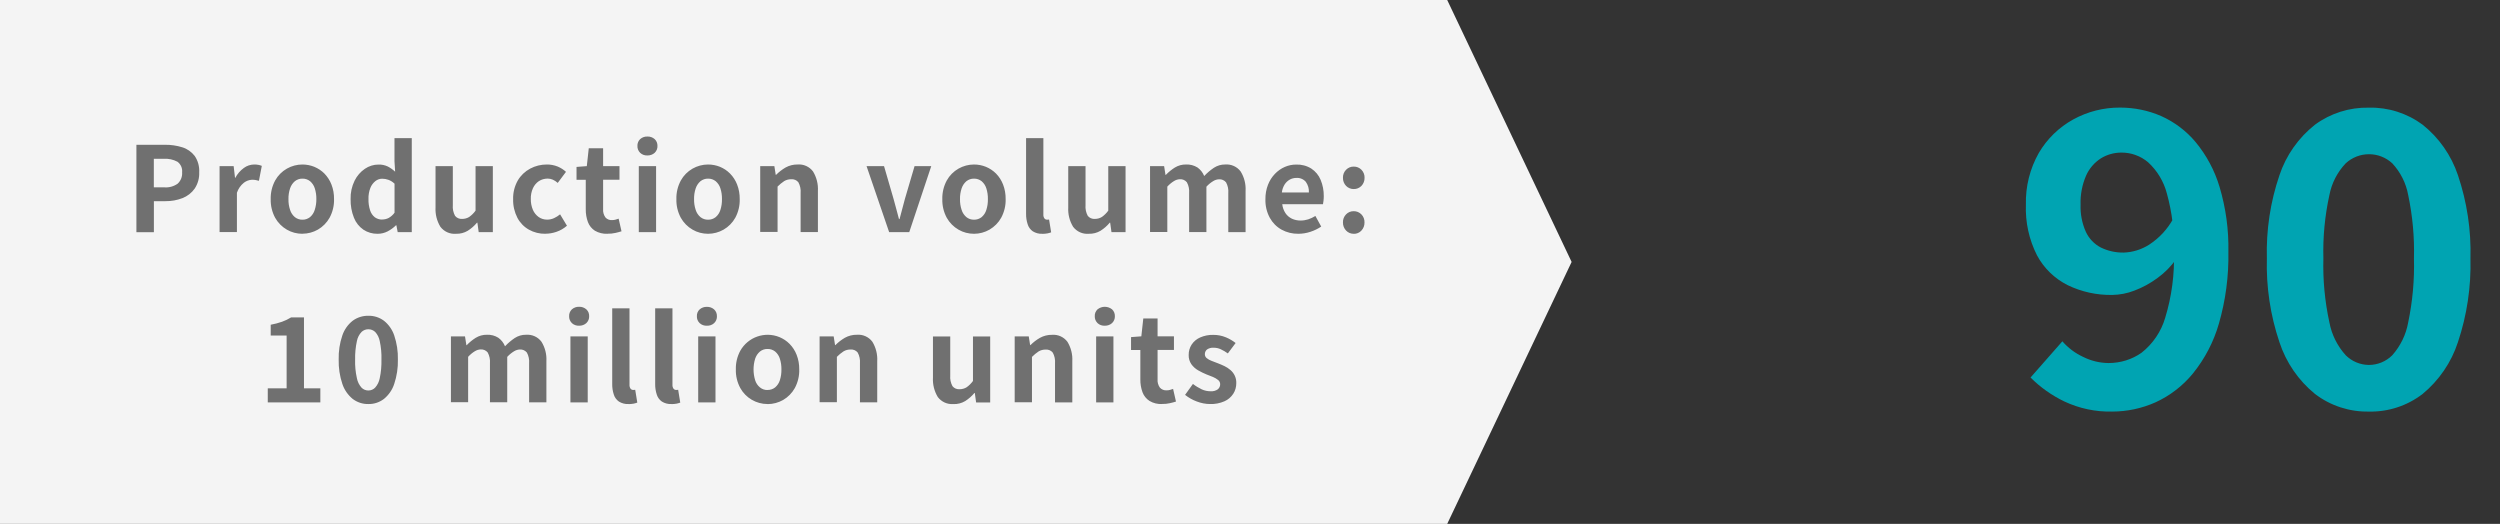
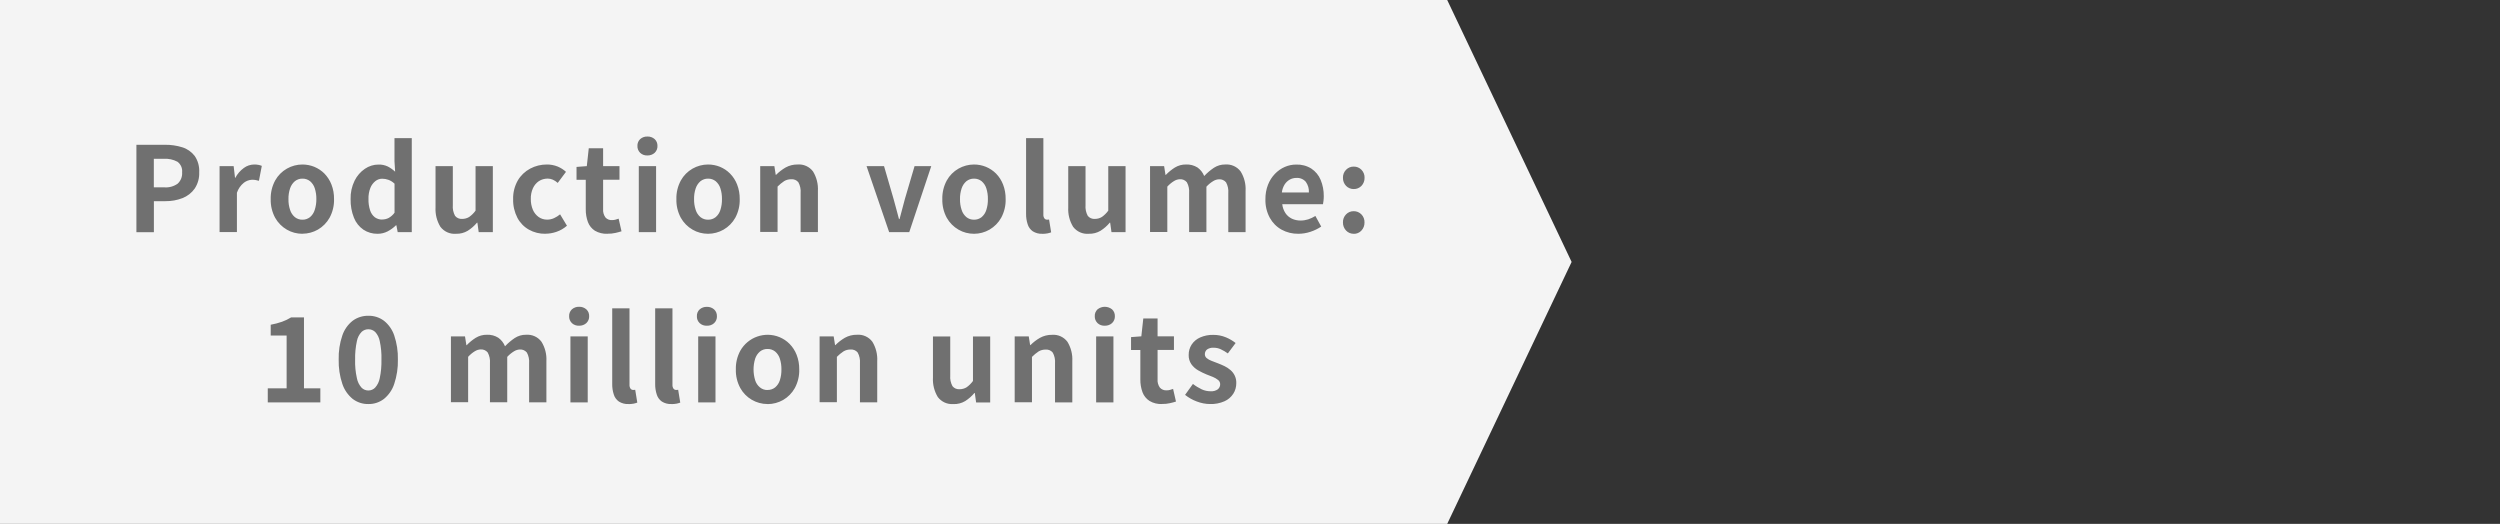
<svg xmlns="http://www.w3.org/2000/svg" id="_レイヤー_1" data-name="レイヤー_1" version="1.1" viewBox="0 0 381.77 80">
  <rect x="0" y="0" width="381.77" height="80" fill="#333333" stroke="none" />
  <defs>
    <style> .st0 { fill: #707070; } .st1 { fill: #f4f4f4; } .st2 { fill: #00a4b2; } </style>
  </defs>
  <polygon class="st1" points="221 0 0 0 0 80 221 80 240 40 221 0" />
-   <path id="_パス_69678" class="st2" d="M322.56,62.85c-2.53.06-5.04-.47-7.33-1.55-1.91-.92-3.65-2.15-5.15-3.65l4.86-5.53c.87,1,1.94,1.81,3.15,2.37,1.21.61,2.55.94,3.91.95,1.8,0,3.57-.54,5.04-1.58,1.72-1.36,2.98-3.21,3.6-5.32,1-3.27,1.45-6.68,1.33-10.1.09-3-.27-6-1.07-8.89-.48-1.84-1.48-3.5-2.88-4.78-1.14-.96-2.58-1.48-4.07-1.47-1.1,0-2.18.3-3.11.87-1,.64-1.79,1.55-2.27,2.63-.61,1.4-.9,2.92-.85,4.45-.05,1.42.22,2.84.8,4.14.48,1.04,1.29,1.89,2.3,2.41,1.08.53,2.27.79,3.47.77,1.38-.04,2.72-.46,3.89-1.2,1.57-1.02,2.85-2.41,3.73-4.05l.45,6.19c-.8,1.15-1.79,2.15-2.93,2.97-1.08.79-2.25,1.43-3.5,1.9-1.08.42-2.22.64-3.37.66-2.36.04-4.7-.47-6.82-1.5-1.99-1-3.63-2.59-4.68-4.56-1.21-2.39-1.79-5.05-1.69-7.73-.07-2.76.61-5.49,1.97-7.89,1.26-2.15,3.08-3.92,5.26-5.12,2.2-1.21,4.67-1.83,7.17-1.81,2.15,0,4.28.43,6.25,1.29,2.04.91,3.84,2.27,5.27,3.98,1.66,2.01,2.9,4.33,3.65,6.83.96,3.21,1.42,6.56,1.35,9.91.07,3.72-.42,7.42-1.45,10.99-.8,2.78-2.15,5.36-3.97,7.61-1.54,1.88-3.5,3.39-5.71,4.4-2.09.93-4.34,1.41-6.63,1.41h.03ZM361.75,62.85c-2.97.06-5.87-.89-8.23-2.69-2.53-2.06-4.41-4.8-5.43-7.9-1.39-4.12-2.04-8.45-1.92-12.8-.12-4.32.53-8.62,1.92-12.7,1.02-3.05,2.91-5.73,5.43-7.72,2.38-1.75,5.27-2.66,8.23-2.6,2.95-.07,5.83.85,8.2,2.6,2.51,2,4.38,4.68,5.4,7.72,1.38,4.09,2.03,8.39,1.91,12.71.11,4.35-.54,8.68-1.92,12.8-1.01,3.09-2.89,5.83-5.4,7.9-2.35,1.8-5.24,2.75-8.2,2.68h.01ZM361.75,55.73c1.33,0,2.61-.53,3.56-1.47,1.26-1.42,2.11-3.16,2.44-5.02.67-3.21.97-6.49.88-9.77.09-3.26-.21-6.51-.88-9.69-.33-1.82-1.18-3.5-2.44-4.85-.97-.89-2.24-1.39-3.56-1.38-1.31,0-2.57.5-3.53,1.38-1.28,1.34-2.15,3.03-2.5,4.85-.7,3.18-1.01,6.44-.92,9.69-.09,3.28.22,6.56.92,9.77.35,1.87,1.22,3.61,2.5,5.02.94.93,2.21,1.46,3.53,1.47Z" />
  <path id="_パス_69744" data-name="パス_69744" class="st0" d="M20.83,35.45v-13.34h4.37c.9-.01,1.8.12,2.66.39.74.23,1.39.69,1.87,1.31.5.73.74,1.61.69,2.5.04.88-.2,1.75-.69,2.49-.46.65-1.11,1.16-1.85,1.45-.83.32-1.71.48-2.6.47h-1.78v4.74h-2.66ZM23.49,28.61h1.61c.73.06,1.45-.15,2.04-.57.47-.44.72-1.07.67-1.72.07-.63-.2-1.24-.71-1.62-.64-.34-1.37-.5-2.09-.45h-1.52v4.37ZM33.53,35.45v-10.08h2.15l.21,1.78h.05c.31-.6.76-1.11,1.31-1.51.45-.33.99-.51,1.55-.52.23,0,.46.01.69.06.17.03.33.09.49.15l-.44,2.28c-.18-.05-.35-.09-.51-.12-.19-.03-.37-.05-.56-.04-.44.02-.87.18-1.22.45-.5.4-.87.93-1.07,1.54v6h-2.64ZM46.18,35.7c-.83,0-1.65-.21-2.37-.63-.75-.43-1.37-1.06-1.79-1.81-.47-.87-.71-1.86-.68-2.85-.03-.99.21-1.98.68-2.85.42-.76,1.04-1.38,1.79-1.81.72-.41,1.54-.63,2.37-.63.62,0,1.24.12,1.81.35.58.24,1.11.59,1.55,1.03.46.48.83,1.04,1.07,1.66.28.71.41,1.47.4,2.24.03.99-.21,1.98-.68,2.85-.42.75-1.04,1.38-1.78,1.81-.72.41-1.53.63-2.36.63ZM46.18,33.55c.42.01.83-.13,1.16-.39.34-.29.59-.67.72-1.1.17-.53.26-1.09.25-1.65.01-.56-.07-1.12-.24-1.65-.13-.42-.38-.8-.72-1.09-.33-.26-.74-.4-1.16-.39-.42-.01-.83.13-1.16.39-.34.29-.59.67-.73,1.09-.18.53-.26,1.09-.25,1.65-.01.56.07,1.12.25,1.65.13.43.39.81.73,1.1.33.26.74.4,1.16.39h0ZM57.68,35.7c-.78.02-1.54-.2-2.19-.63-.65-.45-1.15-1.08-1.44-1.82-.36-.9-.53-1.87-.51-2.84-.03-.98.18-1.94.61-2.82.36-.73.9-1.36,1.58-1.82.6-.41,1.32-.64,2.05-.64.49-.02.98.08,1.43.29.41.21.79.48,1.13.8l-.1-1.59v-3.54h2.64v14.36h-2.15l-.2-1.05h-.06c-.37.37-.8.68-1.27.93-.47.24-.99.37-1.51.37h0ZM58.36,33.52c.35,0,.69-.08,1-.24.35-.2.66-.47.89-.8v-4.43c-.27-.26-.58-.46-.93-.59-.31-.11-.63-.17-.96-.17-.37,0-.74.13-1.03.36-.34.27-.61.63-.77,1.04-.21.54-.31,1.12-.29,1.7-.02.59.07,1.18.25,1.74.13.41.38.78.72,1.05.33.23.72.36,1.12.35h0ZM69.64,35.7c-.93.08-1.83-.33-2.39-1.07-.54-.89-.8-1.93-.74-2.97v-6.29h2.64v5.96c-.05.56.07,1.13.34,1.63.26.33.67.5,1.08.47.38,0,.76-.1,1.08-.3.37-.26.7-.59.97-.96v-6.8h2.64v10.08h-2.16l-.2-1.45h-.06c-.4.49-.88.9-1.41,1.24-.54.32-1.16.48-1.79.46ZM83.27,35.7c-.87.01-1.74-.2-2.5-.63-.75-.42-1.36-1.05-1.76-1.81-.45-.88-.68-1.86-.65-2.85-.03-1,.22-1.98.71-2.85.45-.77,1.11-1.39,1.89-1.81.78-.42,1.65-.63,2.53-.63.57-.01,1.14.1,1.67.31.47.2.9.47,1.27.81l-1.26,1.69c-.22-.2-.47-.36-.74-.49-.25-.11-.52-.17-.79-.17-.48,0-.95.13-1.35.39-.4.27-.71.65-.91,1.09-.23.52-.34,1.08-.32,1.65-.01.57.1,1.13.32,1.65.19.44.5.82.89,1.1.38.26.82.39,1.28.39.37,0,.73-.08,1.06-.23.33-.15.64-.35.92-.58l1.05,1.74c-.47.41-1.01.73-1.6.93-.55.19-1.12.29-1.7.29h0ZM92.76,35.7c-.67.03-1.34-.13-1.92-.47-.49-.32-.86-.78-1.06-1.32-.23-.63-.34-1.3-.33-1.97v-4.48h-1.41v-1.97l1.57-.12.3-2.73h2.19v2.73h2.5v2.08h-2.5v4.47c-.04.45.09.91.35,1.28.26.29.63.44,1.02.41.18,0,.36-.02.53-.07.16-.04.32-.09.47-.15l.44,1.93c-.27.09-.58.17-.93.25-.4.09-.8.13-1.21.12h0ZM97.55,35.45v-10.08h2.64v10.08h-2.64ZM98.87,23.74c-.41.02-.81-.12-1.11-.4-.28-.28-.44-.66-.42-1.06-.02-.39.14-.77.42-1.04.31-.27.71-.41,1.11-.39.4-.02.8.13,1.1.39.29.27.44.64.43,1.04.02.4-.14.78-.43,1.06-.3.27-.7.41-1.1.4ZM108.13,35.7c-.83,0-1.65-.21-2.37-.63-.75-.43-1.37-1.06-1.79-1.81-.47-.87-.71-1.86-.68-2.85-.03-.99.21-1.98.68-2.85.42-.76,1.04-1.38,1.79-1.81.72-.41,1.54-.63,2.37-.63.62,0,1.24.12,1.81.35.58.24,1.11.59,1.55,1.04.47.48.83,1.04,1.07,1.66.28.71.41,1.47.4,2.24.03.99-.21,1.98-.68,2.85-.42.75-1.04,1.38-1.79,1.81-.72.41-1.53.63-2.36.63ZM108.13,33.55c.42.01.83-.13,1.16-.39.34-.29.59-.67.72-1.1.17-.53.25-1.09.24-1.65.01-.56-.07-1.12-.24-1.65-.13-.42-.38-.8-.72-1.09-.33-.26-.74-.4-1.16-.39-.42-.01-.83.13-1.16.39-.34.29-.59.67-.73,1.09-.18.53-.26,1.09-.25,1.65-.01.56.07,1.12.25,1.65.13.43.39.81.73,1.1.33.26.74.4,1.16.39h0ZM116.09,35.45v-10.08h2.16l.21,1.33h.05c.43-.43.92-.81,1.45-1.12.56-.31,1.19-.47,1.83-.46.92-.08,1.82.33,2.37,1.07.54.89.8,1.93.74,2.97v6.28h-2.64v-5.96c.05-.57-.07-1.14-.34-1.64-.26-.33-.67-.5-1.09-.47-.38,0-.75.09-1.07.28-.37.24-.71.53-1.02.84v6.93h-2.64ZM135.78,35.45l-3.45-10.08h2.67l1.46,5.03c.14.49.28,1,.41,1.51s.27,1.03.41,1.54h.09c.14-.51.28-1.03.41-1.54.14-.51.27-1.02.4-1.51l1.48-5.03h2.55l-3.36,10.08h-3.06ZM148.74,35.7c-.83,0-1.65-.21-2.37-.63-.75-.43-1.37-1.06-1.79-1.81-.47-.87-.71-1.86-.68-2.85-.03-.99.21-1.98.68-2.85.42-.76,1.04-1.38,1.79-1.81.72-.41,1.54-.63,2.37-.63.62,0,1.24.12,1.81.35.58.24,1.11.59,1.55,1.03.47.48.83,1.04,1.07,1.66.28.71.41,1.47.4,2.24.03.99-.21,1.98-.68,2.85-.42.76-1.04,1.38-1.79,1.82-.72.41-1.53.63-2.36.63ZM148.74,33.55c.42.01.83-.13,1.16-.39.34-.29.59-.67.72-1.1.17-.53.25-1.09.24-1.65.01-.56-.07-1.12-.24-1.65-.13-.42-.38-.8-.72-1.09-.33-.26-.74-.4-1.16-.39-.42-.01-.83.13-1.16.39-.34.29-.59.67-.73,1.09-.18.53-.26,1.09-.25,1.65-.01.56.07,1.12.25,1.65.13.43.39.81.73,1.1.33.26.74.4,1.16.39h0ZM159.18,35.7c-.52.03-1.03-.11-1.47-.38-.37-.26-.65-.64-.78-1.08-.17-.52-.25-1.07-.24-1.62v-11.53h2.64v11.64c-.02.23.04.45.17.64.09.11.21.17.35.18.05,0,.1,0,.15,0l.2-.03.32,1.96c-.18.07-.37.12-.56.16-.26.05-.53.07-.8.07ZM166.26,35.7c-.93.08-1.83-.33-2.39-1.07-.54-.89-.8-1.93-.74-2.97v-6.29h2.64v5.96c-.05.56.07,1.13.34,1.63.26.33.67.5,1.08.47.38,0,.76-.1,1.08-.3.37-.26.7-.59.97-.96v-6.8h2.64v10.08h-2.15l-.2-1.45h-.06c-.4.49-.88.9-1.41,1.24-.54.32-1.16.48-1.79.46ZM175.62,35.45v-10.08h2.15l.21,1.34h.05c.41-.43.87-.8,1.37-1.12.52-.32,1.11-.48,1.72-.47.61-.03,1.22.13,1.75.46.46.33.81.78,1.02,1.3.44-.47.94-.89,1.47-1.25.52-.34,1.12-.52,1.74-.51.92-.07,1.81.33,2.36,1.07.55.89.81,1.93.75,2.97v6.29h-2.64v-5.96c.05-.57-.07-1.14-.34-1.64-.26-.32-.66-.5-1.07-.47-.32.01-.63.11-.9.28-.38.23-.73.52-1.03.85v6.93h-2.64v-5.96c.05-.57-.07-1.14-.34-1.64-.26-.32-.66-.5-1.07-.47-.32.01-.63.11-.9.28-.38.23-.72.52-1.02.85v6.93h-2.65ZM198.26,35.7c-.89.01-1.77-.2-2.55-.63-.76-.42-1.38-1.05-1.8-1.81-.47-.87-.7-1.85-.67-2.84-.01-.75.12-1.5.39-2.2.24-.62.6-1.19,1.06-1.67.43-.45.94-.81,1.51-1.06.55-.24,1.14-.36,1.73-.36.82-.03,1.63.18,2.33.62.63.42,1.12,1.01,1.41,1.71.33.79.49,1.64.48,2.49,0,.23-.01.47-.04.7-.02.18-.04.35-.08.53h-6.22c.05.49.22.96.49,1.37.24.36.58.65.97.84.42.2.88.29,1.34.29.39,0,.78-.06,1.16-.18.39-.13.75-.3,1.1-.52l.89,1.62c-.51.34-1.06.61-1.65.8-.6.2-1.22.3-1.85.3ZM195.76,29.39h4.12c.03-.58-.13-1.14-.47-1.62-.36-.42-.9-.64-1.45-.6-.34,0-.68.08-.99.25-.32.18-.59.43-.79.74-.23.37-.38.79-.43,1.23h0ZM206.73,28.87c-.44.01-.87-.17-1.18-.49-.31-.33-.48-.77-.47-1.22-.02-.46.15-.9.47-1.23.31-.32.73-.5,1.18-.49.44-.01.87.17,1.18.49.32.33.49.78.47,1.23.01.45-.16.89-.47,1.22-.31.32-.73.5-1.18.49h0ZM206.73,35.7c-.45.01-.87-.17-1.18-.5-.31-.33-.48-.77-.47-1.23-.02-.46.15-.9.47-1.23.3-.32.73-.5,1.17-.49.44-.01.87.17,1.18.49.32.33.49.78.47,1.24.01.46-.16.9-.47,1.23-.3.33-.73.51-1.18.5h0ZM40.89,61.45v-2.15h2.88v-8.06h-2.43v-1.65c.59-.11,1.17-.26,1.74-.46.48-.17.93-.39,1.37-.66h1.97v10.83h2.5v2.15h-8.02ZM56.25,61.7c-.86.02-1.7-.26-2.39-.78-.73-.6-1.28-1.39-1.58-2.29-.4-1.2-.59-2.45-.56-3.72-.03-1.25.15-2.5.56-3.69.3-.88.84-1.66,1.58-2.24.69-.51,1.53-.77,2.39-.76.86-.02,1.69.25,2.38.76.73.58,1.27,1.36,1.57,2.24.4,1.19.59,2.44.56,3.69.03,1.26-.16,2.52-.56,3.72-.29.9-.84,1.69-1.57,2.29-.68.52-1.52.8-2.38.78h0ZM56.25,59.63c.39,0,.76-.15,1.03-.43.37-.41.61-.91.71-1.45.2-.93.28-1.88.26-2.84.03-.95-.06-1.89-.26-2.82-.1-.53-.34-1.02-.71-1.41-.28-.26-.65-.4-1.03-.4-.38,0-.75.14-1.03.4-.37.39-.62.88-.72,1.41-.2.92-.29,1.87-.27,2.82-.03.95.06,1.9.27,2.84.1.54.35,1.05.72,1.46.27.27.64.42,1.03.42h0ZM68.86,61.45v-10.08h2.15l.21,1.34h.05c.41-.43.87-.8,1.37-1.12.52-.32,1.11-.48,1.72-.47.61-.03,1.22.13,1.74.46.46.33.81.78,1.02,1.3.44-.47.94-.89,1.47-1.25.52-.34,1.12-.52,1.74-.51.92-.07,1.81.33,2.36,1.07.55.89.81,1.93.75,2.97v6.28h-2.64v-5.96c.05-.57-.07-1.14-.34-1.64-.26-.32-.66-.5-1.07-.47-.32.01-.63.11-.9.28-.38.23-.73.52-1.03.85v6.93h-2.64v-5.96c.05-.57-.07-1.14-.34-1.64-.26-.32-.66-.5-1.07-.47-.32.01-.63.11-.9.28-.38.23-.72.52-1.02.85v6.93h-2.65ZM87.11,61.45v-10.08h2.64v10.08h-2.64ZM88.44,49.74c-.41.02-.81-.12-1.11-.4-.28-.28-.44-.66-.42-1.06-.02-.39.14-.77.42-1.04.31-.27.71-.41,1.11-.39.4-.02.8.13,1.1.39.29.27.44.64.43,1.04.02.4-.14.78-.43,1.06-.3.27-.7.41-1.1.4ZM95.98,61.7c-.52.03-1.03-.11-1.47-.38-.37-.26-.65-.64-.78-1.08-.17-.52-.25-1.07-.24-1.62v-11.53h2.64v11.64c-.02.23.04.45.17.64.09.11.21.17.35.18.05,0,.1,0,.15,0l.2-.03.32,1.96c-.18.07-.37.12-.56.16-.26.05-.53.07-.8.07ZM102.54,61.7c-.52.03-1.03-.11-1.47-.38-.37-.26-.65-.64-.78-1.08-.17-.52-.25-1.07-.24-1.62v-11.53h2.64v11.64c-.02.23.04.45.17.64.09.11.21.17.35.18.05,0,.1,0,.15,0l.2-.03.32,1.96c-.18.07-.37.12-.56.16-.26.05-.53.07-.8.07ZM106.62,61.45v-10.08h2.64v10.08h-2.64ZM107.95,49.74c-.41.02-.81-.12-1.11-.4-.29-.28-.44-.66-.42-1.06-.02-.39.14-.77.42-1.03.31-.27.71-.41,1.11-.39.4-.02.8.13,1.1.39.29.27.44.64.43,1.04.02.4-.14.78-.43,1.06-.3.27-.7.41-1.1.39h0ZM117.21,61.7c-1.73,0-3.32-.93-4.16-2.44-.47-.87-.71-1.86-.68-2.85-.03-.99.21-1.98.68-2.85,1.19-2.1,3.75-2.99,5.98-2.08.58.24,1.11.59,1.55,1.04.47.48.83,1.04,1.07,1.66.28.71.41,1.47.4,2.24.03.99-.21,1.98-.68,2.85-.42.75-1.04,1.38-1.78,1.81-.72.41-1.54.63-2.37.63ZM117.21,59.55c.42.01.83-.13,1.16-.39.34-.29.59-.67.72-1.09.17-.53.25-1.09.24-1.65.01-.56-.07-1.12-.24-1.65-.13-.42-.38-.8-.72-1.09-.33-.26-.74-.4-1.16-.39-.42-.01-.83.13-1.16.39-.34.29-.59.67-.73,1.09-.33,1.08-.33,2.22,0,3.3.13.43.39.81.73,1.09.33.27.74.41,1.16.4h0ZM125.16,61.45v-10.08h2.15l.21,1.33h.05c.43-.43.92-.81,1.45-1.12.56-.31,1.19-.47,1.83-.46.92-.08,1.82.33,2.37,1.07.54.89.8,1.93.74,2.97v6.28h-2.64v-5.96c.05-.57-.07-1.14-.34-1.64-.26-.33-.67-.5-1.09-.47-.38,0-.75.09-1.07.28-.37.24-.71.53-1.02.84v6.93h-2.64ZM145.59,61.7c-.92.08-1.82-.33-2.38-1.07-.54-.89-.8-1.93-.74-2.97v-6.28h2.64v5.96c-.05.56.07,1.13.34,1.63.26.33.67.5,1.08.47.38,0,.76-.1,1.08-.3.37-.26.7-.59.97-.96v-6.8h2.63v10.08h-2.15l-.2-1.45h-.06c-.4.49-.88.9-1.41,1.24-.54.32-1.16.48-1.79.46ZM154.95,61.45v-10.08h2.15l.21,1.33h.05c.43-.43.92-.81,1.45-1.11.56-.31,1.19-.47,1.83-.46.92-.08,1.82.33,2.37,1.07.54.89.8,1.93.74,2.97v6.28h-2.64v-5.96c.05-.57-.07-1.14-.34-1.64-.26-.33-.67-.5-1.09-.47-.38,0-.75.09-1.07.28-.37.24-.71.53-1.02.84v6.93h-2.64ZM167.39,61.45v-10.08h2.64v10.08h-2.64ZM168.71,49.74c-.41.02-.81-.12-1.11-.4-.28-.28-.44-.66-.42-1.06-.02-.39.14-.77.42-1.04.65-.52,1.57-.52,2.22,0,.29.27.44.64.43,1.04.02.4-.14.78-.43,1.06-.3.27-.7.41-1.11.4ZM177.45,61.7c-.67.03-1.34-.13-1.92-.48-.49-.32-.86-.78-1.06-1.32-.23-.63-.34-1.3-.33-1.97v-4.48h-1.42v-1.97l1.57-.12.3-2.73h2.18v2.73h2.5v2.08h-2.5v4.47c-.04.45.09.91.35,1.28.26.29.63.44,1.02.42.18,0,.36-.02.53-.07.16-.04.32-.09.47-.15l.44,1.93c-.27.09-.58.17-.93.25-.4.09-.8.13-1.21.12h0ZM184.8,61.7c-.7,0-1.39-.14-2.04-.39-.65-.24-1.25-.58-1.79-1.01l1.2-1.67c.41.32.86.59,1.33.82.43.2.89.3,1.36.3.39.03.79-.07,1.11-.3.23-.19.36-.47.36-.77,0-.25-.11-.48-.3-.64-.24-.19-.5-.35-.79-.47-.32-.14-.66-.27-1.02-.4-.43-.18-.85-.38-1.26-.62-.4-.23-.76-.55-1.03-.93-.28-.41-.43-.91-.41-1.41-.01-.57.15-1.13.46-1.6.32-.48.77-.85,1.3-1.08.62-.27,1.3-.41,1.98-.39.67-.01,1.34.12,1.96.38.53.22,1.02.51,1.47.86l-1.19,1.59c-.33-.24-.69-.45-1.07-.63-.34-.16-.71-.24-1.09-.24-.36-.03-.72.07-1.02.27-.21.17-.33.43-.33.71,0,.23.09.45.27.6.22.18.47.32.74.42.31.12.64.25.99.38.34.13.67.27,1,.43.32.16.63.35.9.59.6.5.93,1.25.9,2.02,0,.57-.15,1.13-.46,1.61-.33.51-.8.91-1.35,1.15-.69.3-1.45.45-2.21.42Z" />
</svg>